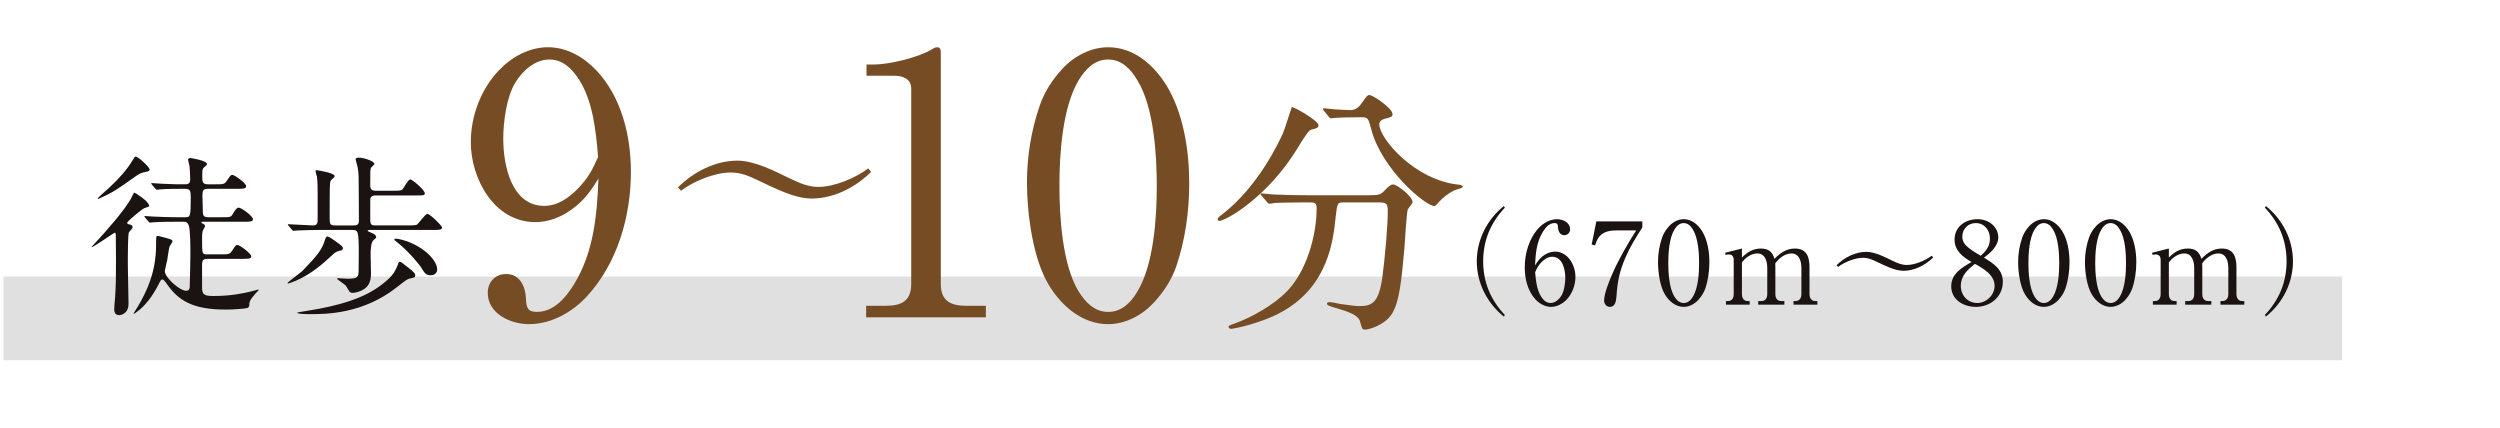
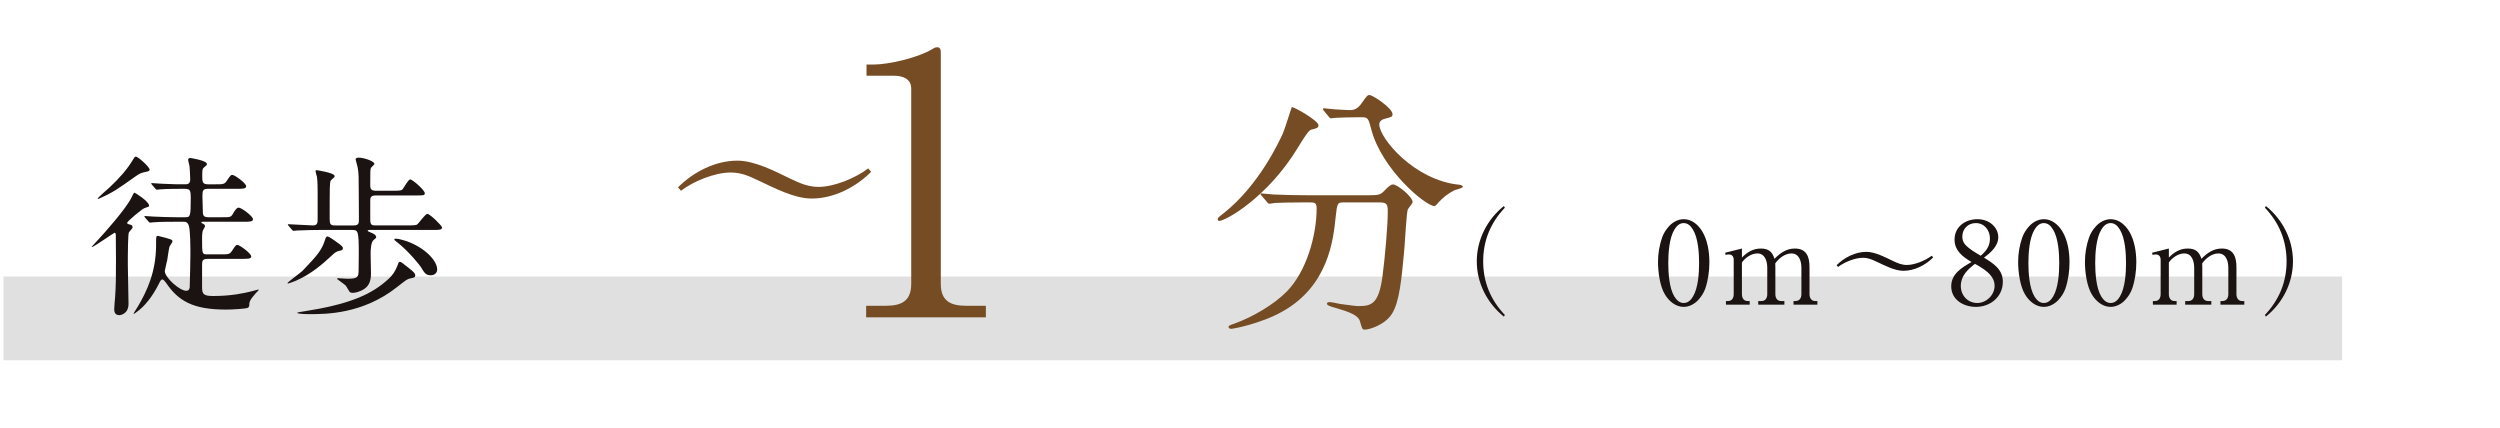
<svg xmlns="http://www.w3.org/2000/svg" id="_レイヤー_2" width="416" height="71.16" viewBox="0 0 416 71.16">
  <defs>
    <style>.cls-1{fill:none;}.cls-2{fill:#e0e0e0;}.cls-3{fill:#1a1311;}.cls-4{fill:#754c24;}</style>
  </defs>
  <g id="_レイヤー_13">
    <rect class="cls-2" x=".574" y="46.016" width="389.149" height="13.928" />
    <path class="cls-3" d="M19.27,39.076c0-.087-.029-.348-.203-.348-.088,0-3.51,2.379-3.742,2.379-.027,0-.057-.029-.057-.059,0-.028,1.16-1.247,1.305-1.422.377-.406,4.408-4.842,5.336-6.814.174-.35.348-.756.463-.756.088,0,2.438,1.451,2.438,2.178,0,.144-.088.174-.783.406-.377.115-2.871,2.201-2.871,2.434,0,.144.115.203.232.232.492.115.666.174.666.492,0,.059,0,.145-.059.203-.057.117-.492.552-.551.668-.144.319-.174,3.512-.174,4.146-.029,1.102.117,6.527.117,7.744,0,1.651-1.277,1.883-1.537,1.883-.842,0-.842-.754-.842-1.015,0-.231.115-1.708.144-1.94.146-2.176.146-3.307.146-6.469,0-1.824-.029-3.566-.029-3.943ZM24.895,28.232c0,.232-.115.261-.928.435-.463.086-.869.289-1.478.725-2.842,2.026-3.713,2.636-5.742,3.535-.318.144-.348.174-.406.174-.029,0-.086,0-.086-.086,0-.088,1.711-1.597,1.971-1.828,1.596-1.506,2.871-2.897,3.916-4.637.231-.377.289-.494.463-.494.348,0,2.291,1.712,2.291,2.176ZM29.244,36.9c-.666,0-2.639,0-3.652.086-.117,0-.523.059-.639.059-.088,0-.144-.059-.232-.174l-.58-.664q-.115-.144-.115-.203c0-.058.029-.058.115-.058.203,0,1.102.087,1.277.087,1.334.059,2.609.116,3.973.116h1.478c.783,0,.869-.145.869-3.192,0-1.51-.144-1.538-1.361-1.538-.668,0-2.641,0-3.654.087-.117,0-.523.059-.609.059-.117,0-.174-.059-.262-.175l-.58-.663c-.086-.144-.115-.144-.115-.203,0-.029.029-.059.115-.059.117,0,1.537.117,1.828.117,2.117.086,2.174.086,3.711.086.262,0,.842,0,.842-.783,0-.637-.088-1.914-.117-2.232-.027-.174-.231-.898-.231-1.044,0-.261.174-.319.377-.319.029,0,2.754.406,2.754,1.016,0,.144-.029.174-.551.609-.174.144-.232.348-.232,1.305,0,.985,0,1.449.957,1.449h1.248c1.334,0,1.508,0,1.914-.638.58-.841.637-.928.898-.928.348,0,2.291,1.362,2.291,1.884,0,.433-.551.433-1.566.433h-4.785c-.783,0-.928.231-.928,1.161,0,.348.059,1.915.059,2.234,0,.929,0,1.335.928,1.335h2.291c1.334,0,1.478,0,1.799-.581.463-.783.666-1.016.957-1.016.463,0,2.377,1.422,2.377,1.914,0,.434-.521.434-1.537.434h-6.785c-.174,0-.262,0-.262.115,0,.088.088.144.262.203.115.059.348.203.348.406,0,.145-.318.609-.348.697-.088.261-.146.492-.146,1.422,0,2.523,0,2.582.871,2.582h2.232c1.334,0,1.478,0,1.914-.639.551-.842.609-.928.871-.928.348,0,2.291,1.393,2.291,1.913,0,.403-.523.403-1.566.403h-5.713c-.842,0-.9.378-.9.958v3.802c0,1.102.262,1.422,1.857,1.422,3.074,0,5.219-.494,6.379-.783.174-.029,1.045-.291,1.103-.291.027,0,.086,0,.086.059,0,.058-.435.492-.521.58-.986,1.102-1.045,1.506-1.045,1.768,0,.318,0,.52-.318.666-.377.115-2.406.26-3.566.26-5.51,0-7.947-1.447-9.977-4.463-.115-.146-.406-.552-.609-.552-.174,0-.318.174-.551.667-1.19,2.379-2.291,3.478-2.756,3.942-.578.55-1.361,1.13-1.449,1.13-.029,0-.029-.028-.029-.058,0-.087.639-1.044.754-1.246,1.363-2.347,2.988-5.567,2.988-10.177,0-1.422,0-1.51.318-1.51.029,0,1.043.262,1.363.349.957.29,1.043.319,1.043.58,0,.175-.463.755-.492.87-.115.35-.318,1.912-.377,2.231-.059.232-.406,1.713-.406,1.828,0,1.074,2.465,3.279,3.566,3.279.174,0,.494-.029.58-.551.029-.262.117-5.106.117-5.481,0-1.074,0-4.005-.262-4.788-.232-.667-.551-.667-1.016-.667h-1.16Z" />
    <path class="cls-3" d="M57.057,41.31c0,.231-.117.349-.609.435-.521.088-.842.406-1.19.726-1.682,1.565-3.481,3.132-6.061,4.263-.203.087-1.131.435-1.248.435-.057,0-.115,0-.115-.059,0-.144,2.232-1.77,2.494-2.029,2.697-2.813,3.277-3.567,3.828-5.394.029-.059.144-.348.318-.348.088,0,.551.203,1.334.783,1.131.811,1.248.928,1.248,1.188ZM58.853,37.511c.783,0,.871-.319.871-.929,0-1.623-.029-3.306-.029-4.959,0-1.797,0-2.871-.174-3.74-.029-.232-.348-1.247-.348-1.363,0-.262.377-.29.492-.29.928,0,2.639.608,2.639,1.044,0,.116-.521.551-.58.667-.115.261-.115.522-.115,2.784,0,.521,0,1.016.898,1.016h3.016c1.102,0,1.305-.059,1.478-.262.176-.203.93-1.624,1.248-1.624.406,0,2.436,1.798,2.436,2.291,0,.377-.174.377-1.566.377h-6.611c-.898,0-.898.464-.898.899v3.132c0,.928.318.957.928.957h5.307c.348,0,1.275,0,1.508-.116.318-.174,1.363-1.798,1.77-1.798.435,0,2.436,1.972,2.436,2.262,0,.406-.521.406-1.537.406h-10.613c-.059,0-.232.028-.232.145,0,.057.088.086.668.348.463.203.695.348.754.666.027.145-.029.203-.406.494-.494.348-.523,1.74-.523,2.377,0,.175.059,2.93.059,3.277,0,1.537-.58,2.204-1.334,2.639-.58.32-1.217.522-1.711.522-.115,0-.262-.028-.406-.087-.174-.087-.609-.986-.754-1.131-.203-.203-1.449-1.073-1.449-1.102,0-.088.115-.117.174-.117.086,0,1.363.088,1.623.088,1.654,0,1.77-.319,1.799-1.276,0-.841.029-2.03.029-2.899,0-3.713-.117-3.944-1.045-3.944h-5.539c-.521,0-2.668.028-3.654.087-.086,0-.521.059-.637.059-.088,0-.144-.059-.232-.175l-.58-.667q-.115-.144-.115-.203c0-.058.057-.058.115-.058.58,0,3.422.203,4.09.203.637,0,.754-.378.754-.957v-4.147c0-.811,0-2.262-.117-2.986-.029-.116-.232-.783-.232-.928,0-.145.088-.175.203-.175.029,0,2.959.435,2.959.957,0,.058,0,.145-.029.203-.086.087-.551.464-.609.58-.174.349-.174.957-.174,6.351,0,.87.117,1.103.871,1.103h3.131ZM69.092,45.805c0,.348-.117.377-.812.521-.494.088-.668.232-2.262,1.48-5.686,4.466-11.805,4.466-14.443,4.466-.318,0-2.117,0-2.117-.232,0-.058.697-.174,1.131-.231,7.223-1.131,11.195-2.668,14.182-5.511.318-.318.928-.898,1.451-2.319.115-.349.144-.406.348-.406.174,0,.289.116,1.334.929.957.754,1.19.985,1.19,1.305ZM72.744,44.818c0,.639-.463.986-1.072.986-.812,0-1.045-.377-1.652-1.393-.088-.144-1.828-2.436-3.916-4.088-.435-.349-.492-.378-.492-.494,0-.115.232-.115.289-.115.465,0,1.74.377,2.35.638,2.9,1.247,4.494,3.219,4.494,4.466Z" />
    <path class="cls-4" d="M219.395,20.832c0,.44-.308.528-1.231.748-.44.133-1.232,1.408-2.2,2.992-5.104,8.404-12.1,12.188-13.068,12.188-.176,0-.264-.089-.264-.265,0-.264.088-.308.924-.967,5.94-4.664,9.284-11.969,9.9-13.289.308-.66,1.452-4.399,1.496-4.399.308-.132,4.443,2.243,4.443,2.991ZM223.664,33.681c-1.145,0-1.145.088-1.408,2.42-.396,3.872-1.232,11.483-8.888,15.752-3.608,2.024-8.185,2.86-8.404,2.86-.132,0-.528,0-.528-.309,0-.22.221-.308,1.013-.572,3.036-1.1,6.556-3.168,8.668-5.323,3.256-3.3,4.972-9.284,4.972-13.86,0-.968-.44-.968-1.1-.968h-1.32c-1.628,0-3.74.044-4.532.088-.176.044-.792.132-.924.132-.176,0-.264-.132-.397-.308l-.88-1.013c-.132-.176-.176-.22-.176-.264,0-.088.044-.132.176-.132.309,0,1.628.176,1.937.176,2.156.089,3.96.132,6.028.132h9.636c1.98,0,2.2-.088,2.903-.836.66-.703,1.057-.968,1.364-.968.704,0,3.256,2.024,3.256,2.948,0,.22-.704,1.012-.792,1.188-.22.44-.483,5.457-.571,6.469-.484,5.324-.836,8.932-2.068,10.912-1.188,1.892-3.828,2.64-4.488,2.64-.483,0-.483-.132-.836-1.364-.264-1.012-1.76-1.584-4.048-2.244-.968-.264-1.452-.44-1.452-.703,0-.265.397-.265.484-.265.308,0,1.496.265,1.716.308,2.332.309,2.596.352,3.124.352,2.112,0,3.3-.396,3.916-4.929.44-3.387.88-8.491.88-10.735,0-1.188-.088-1.584-1.32-1.584h-5.939ZM225.864,19.513c-1.101,0-2.597.044-3.521.088-.132,0-.748.088-.88.088s-.176-.044-.352-.264l-.836-1.013c-.089-.088-.133-.22-.133-.308,0-.044.044-.088.133-.088.264,0,1.539.176,1.804.176.483.044,2.332.132,2.64.132,1.012,0,1.584-.748,1.849-1.144.88-1.231.968-1.364,1.319-1.364.572,0,3.828,2.2,3.828,3.168,0,.44-.132.484-1.32.792-.22.044-.88.265-.88.925,0,2.287,5.809,9.283,13.244,10.031.132,0,.66.088.66.352,0,.221-1.144.484-1.32.529-1.144.571-2.111,1.363-2.684,2.023-.088.132-.572.66-.704.66-1.496,0-8.756-6.072-10.516-12.717-.484-1.892-.572-2.067-1.584-2.067h-.748Z" />
-     <path class="cls-4" d="M94.302,35.4c-1.56.96-3.36,1.56-5.22,1.56-6.84,0-10.74-7.2-10.74-13.32,0-4.319,1.681-8.819,4.68-11.94,2.101-2.22,5.04-3.84,8.16-3.84s5.939,1.62,8.04,3.84c4.199,4.439,5.76,10.92,5.76,16.859,0,7.439-2.221,15.24-7.38,20.819-2.46,2.64-5.94,4.56-9.6,4.56-3.061,0-6.84-1.74-6.84-5.22,0-1.8,1.26-3.12,3.06-3.12,2.34,0,3.24,2.16,3.3,4.141.06,1.38.24,2.16,1.8,2.16,2.82,0,4.8-2.34,6.18-4.561,3.3-5.399,3.84-11.459,4.08-17.639-1.5,2.459-2.76,4.14-5.279,5.699ZM96.281,13.142c-1.14-1.74-2.64-3.24-4.859-3.24-2.4,0-4.44,1.86-5.64,3.78-1.5,2.399-2.04,6.6-2.04,9.42,0,4.319,1.319,11.159,6.839,11.159,2.221,0,4.141-1.38,5.641-2.94,1.619-1.68,2.399-3.119,3.3-5.219-.36-4.261-.84-9.301-3.24-12.96Z" />
    <path class="cls-4" d="M147.43,50.88c2.639,0,4.199-.84,4.199-3.659V14.762c0-1.68-1.44-2.16-2.881-2.16h-4.559v-1.859h1.08c2.699,0,7.439-1.141,9.779-2.521.301-.181.539-.36.9-.36.478,0,.6.36.6.84v38.52c0,2.819,1.56,3.659,4.199,3.659h3.301v1.92h-19.92v-1.92h3.301Z" />
-     <path class="cls-4" d="M195.728,44.34c-.781,2.221-2.1,4.26-3.721,6-1.92,2.1-4.74,3.6-7.619,3.6-4.26,0-7.74-3-9.84-6.479-2.699-4.38-3.66-11.999-3.66-17.099,0-4.381.721-8.76,2.16-12.9.779-2.22,2.1-4.26,3.721-6,1.92-2.1,4.738-3.6,7.619-3.6,4.26,0,7.559,2.881,9.719,6.359,2.82,4.621,3.781,10.86,3.781,16.26,0,4.68-.66,9.42-2.16,13.859ZM179.469,13.381c-2.699,4.561-3.18,12.24-3.18,17.52,0,5.221.48,13.08,3.18,17.58,1.141,1.799,2.641,3.42,4.92,3.42s3.779-1.56,4.859-3.36c2.76-4.56,3.24-12.359,3.24-17.64,0-5.16-.48-13.02-3.18-17.459-1.08-1.859-2.58-3.54-4.92-3.54-2.279,0-3.779,1.62-4.92,3.479Z" />
    <path class="cls-4" d="M122.695,26.73c2.888,0,6.308,1.786,8.891,3.04,1.52.721,2.926,1.329,4.598,1.329,2.66,0,6.193-1.481,8.283-3.077l.493.57c-2.545,2.545-6.192,4.445-9.878,4.445-2.964,0-6.269-1.787-8.967-3.04-1.52-.722-2.812-1.292-4.521-1.292-2.659,0-6.193,1.443-8.282,3.039l-.494-.569c2.583-2.583,6.231-4.445,9.878-4.445Z" />
    <path class="cls-3" d="M250.239,52.679c-2.792-2.241-4.502-5.604-4.502-9.194s1.71-6.953,4.502-9.194l.171.266c-2.374,2.508-3.609,5.471-3.609,8.929s1.235,6.421,3.609,8.929l-.171.266Z" />
-     <path class="cls-3" d="M257.101,42.363c.494-.304,1.065-.494,1.653-.494,2.165,0,3.4,2.28,3.4,4.198,0,1.368-.532,2.812-1.481,3.8-.665.684-1.597,1.197-2.584,1.197-.969,0-1.881-.514-2.546-1.197-1.33-1.405-1.823-3.457-1.823-5.357,0-2.356.702-4.825,2.336-6.592.779-.816,1.881-1.443,3.04-1.443.969,0,2.166.551,2.166,1.671,0,.57-.399.988-.97.988-.74,0-1.025-.703-1.044-1.33-.019-.418-.076-.684-.57-.684-.893,0-1.52.741-1.938,1.443-1.065,1.71-1.216,3.647-1.312,5.604.476-.778.874-1.33,1.672-1.805ZM256.474,49.393c.361.551.836,1.025,1.539,1.025.76,0,1.406-.589,1.786-1.196.475-.76.665-2.09.665-2.982,0-1.368-.438-3.515-2.186-3.515-.702,0-1.31.418-1.785.911-.513.532-.76.988-1.045,1.672.114,1.33.266,2.945,1.025,4.085Z" />
-     <path class="cls-3" d="M273.288,37.842c-1.063,1.653-2.032,3.191-2.812,5.016-.987,2.279-1.349,4.046-1.501,6.516-.057.685-.19,1.691-1.082,1.691-.57,0-.969-.494-.969-1.045,0-1.159.816-3.135,1.272-4.236,1.121-2.584,2.546-5.054,4.065-7.447h-3.249c-1.025,0-2.147.171-2.85.988-.38.436-.551.949-.74,1.5l-.57-.133.779-3.856h7.655v1.007Z" />
    <path class="cls-3" d="M283.757,48.024c-.247.703-.665,1.349-1.178,1.899-.608.665-1.501,1.141-2.413,1.141-1.349,0-2.45-.95-3.115-2.052-.855-1.387-1.159-3.8-1.159-5.414,0-1.388.229-2.774.685-4.085.247-.703.665-1.349,1.178-1.899.607-.665,1.501-1.14,2.412-1.14,1.349,0,2.394.911,3.078,2.014.893,1.463,1.196,3.438,1.196,5.147,0,1.482-.209,2.983-.684,4.389ZM278.608,38.222c-.855,1.444-1.007,3.876-1.007,5.548,0,1.652.152,4.141,1.007,5.565.361.57.836,1.083,1.558,1.083s1.197-.494,1.539-1.063c.874-1.444,1.025-3.914,1.025-5.585,0-1.634-.151-4.123-1.007-5.528-.342-.589-.816-1.121-1.558-1.121-.722,0-1.196.513-1.558,1.102Z" />
    <path class="cls-3" d="M289.856,42.857c.874-.893,1.843-1.501,3.154-1.501,1.253,0,1.918.532,2.26,1.71.97-.969,1.977-1.71,3.401-1.71,1.976,0,2.432,1.425,2.432,3.115v4.483c0,.589.284,1.14.949,1.14h.361v.608h-3.971v-.608h.342c.685-.019.969-.531.969-1.14v-4.369c0-1.083-.342-2.412-1.671-2.412-1.065,0-2.09.816-2.679,1.652.019.209.019.436.019.645v4.483c0,.608.285,1.14.95,1.14h.551v.608h-4.351v-.608h.551c.665,0,.95-.531.95-1.14v-4.369c0-1.063-.342-2.412-1.653-2.412-1.007,0-1.994.702-2.564,1.5v5.281c0,.608.285,1.14.95,1.14h.342v.608h-3.951v-.608h.342c.684,0,.95-.551.95-1.14v-5.718c0-.494-.247-.893-.779-.893-.19,0-.38.019-.57.075l-.075-.36,2.792-.703v1.501Z" />
    <path class="cls-3" d="M310.548,41.907c1.443,0,3.153.893,4.445,1.52.76.361,1.463.665,2.299.665,1.329,0,3.096-.74,4.141-1.538l.247.284c-1.272,1.273-3.097,2.223-4.939,2.223-1.481,0-3.134-.893-4.483-1.52-.76-.36-1.405-.645-2.26-.645-1.33,0-3.097.722-4.142,1.52l-.247-.285c1.292-1.292,3.115-2.223,4.939-2.223Z" />
    <path class="cls-3" d="M333.272,46.885c0,2.508-2.071,4.18-4.483,4.18-2.033,0-4.104-1.159-4.104-3.42,0-2.108,1.767-3.115,3.382-4.046-1.444-.836-2.831-1.881-2.831-3.724,0-2.147,1.786-3.4,3.8-3.4,2.089,0,3.477,1.425,3.477,3.001,0,1.482-1.292,2.584-2.375,3.4,1.577.969,3.135,1.938,3.135,4.009ZM326.28,47.588c0,1.558,1.14,2.83,2.735,2.83,1.52,0,2.888-1.33,2.888-2.868,0-1.31-.912-2.375-3.268-3.647-1.234.949-2.356,2.014-2.356,3.686ZM331.124,39.685c0-1.367-.911-2.564-2.356-2.564-1.292,0-2.241.969-2.241,2.261,0,.456.151.931.456,1.292.722.798,1.69,1.329,2.603,1.881.931-.798,1.538-1.596,1.538-2.869Z" />
    <path class="cls-3" d="M343.683,48.024c-.247.703-.665,1.349-1.178,1.899-.608.665-1.501,1.141-2.413,1.141-1.349,0-2.45-.95-3.115-2.052-.855-1.387-1.159-3.8-1.159-5.414,0-1.388.229-2.774.685-4.085.247-.703.665-1.349,1.178-1.899.607-.665,1.501-1.14,2.412-1.14,1.349,0,2.394.911,3.078,2.014.893,1.463,1.196,3.438,1.196,5.147,0,1.482-.209,2.983-.684,4.389ZM338.534,38.222c-.855,1.444-1.007,3.876-1.007,5.548,0,1.652.152,4.141,1.007,5.565.361.57.836,1.083,1.558,1.083s1.197-.494,1.539-1.063c.874-1.444,1.025-3.914,1.025-5.585,0-1.634-.151-4.123-1.007-5.528-.342-.589-.816-1.121-1.558-1.121-.722,0-1.196.513-1.558,1.102Z" />
    <path class="cls-3" d="M354.798,48.024c-.247.703-.665,1.349-1.178,1.899-.608.665-1.501,1.141-2.413,1.141-1.349,0-2.45-.95-3.115-2.052-.855-1.387-1.159-3.8-1.159-5.414,0-1.388.229-2.774.685-4.085.247-.703.665-1.349,1.178-1.899.607-.665,1.501-1.14,2.412-1.14,1.349,0,2.394.911,3.078,2.014.893,1.463,1.196,3.438,1.196,5.147,0,1.482-.209,2.983-.684,4.389ZM349.649,38.222c-.855,1.444-1.007,3.876-1.007,5.548,0,1.652.152,4.141,1.007,5.565.361.57.836,1.083,1.558,1.083s1.197-.494,1.539-1.063c.874-1.444,1.025-3.914,1.025-5.585,0-1.634-.151-4.123-1.007-5.528-.342-.589-.816-1.121-1.558-1.121-.722,0-1.196.513-1.558,1.102Z" />
    <path class="cls-3" d="M360.897,42.857c.874-.893,1.843-1.501,3.154-1.501,1.253,0,1.918.532,2.26,1.71.97-.969,1.977-1.71,3.401-1.71,1.976,0,2.432,1.425,2.432,3.115v4.483c0,.589.284,1.14.949,1.14h.361v.608h-3.971v-.608h.342c.685-.019.969-.531.969-1.14v-4.369c0-1.083-.342-2.412-1.671-2.412-1.065,0-2.09.816-2.679,1.652.019.209.019.436.019.645v4.483c0,.608.285,1.14.95,1.14h.551v.608h-4.351v-.608h.551c.665,0,.95-.531.95-1.14v-4.369c0-1.063-.342-2.412-1.653-2.412-1.007,0-1.994.702-2.564,1.5v5.281c0,.608.285,1.14.95,1.14h.342v.608h-3.951v-.608h.342c.684,0,.95-.551.95-1.14v-5.718c0-.494-.247-.893-.779-.893-.19,0-.38.019-.57.075l-.075-.36,2.792-.703v1.501Z" />
    <path class="cls-3" d="M380.486,43.484c0-3.458-1.235-6.421-3.609-8.929l.171-.266c2.792,2.241,4.502,5.604,4.502,9.194s-1.71,6.953-4.502,9.194l-.171-.266c2.374-2.508,3.609-5.472,3.609-8.929Z" />
    <rect class="cls-1" y="26.836" width="416" height="19" />
  </g>
</svg>